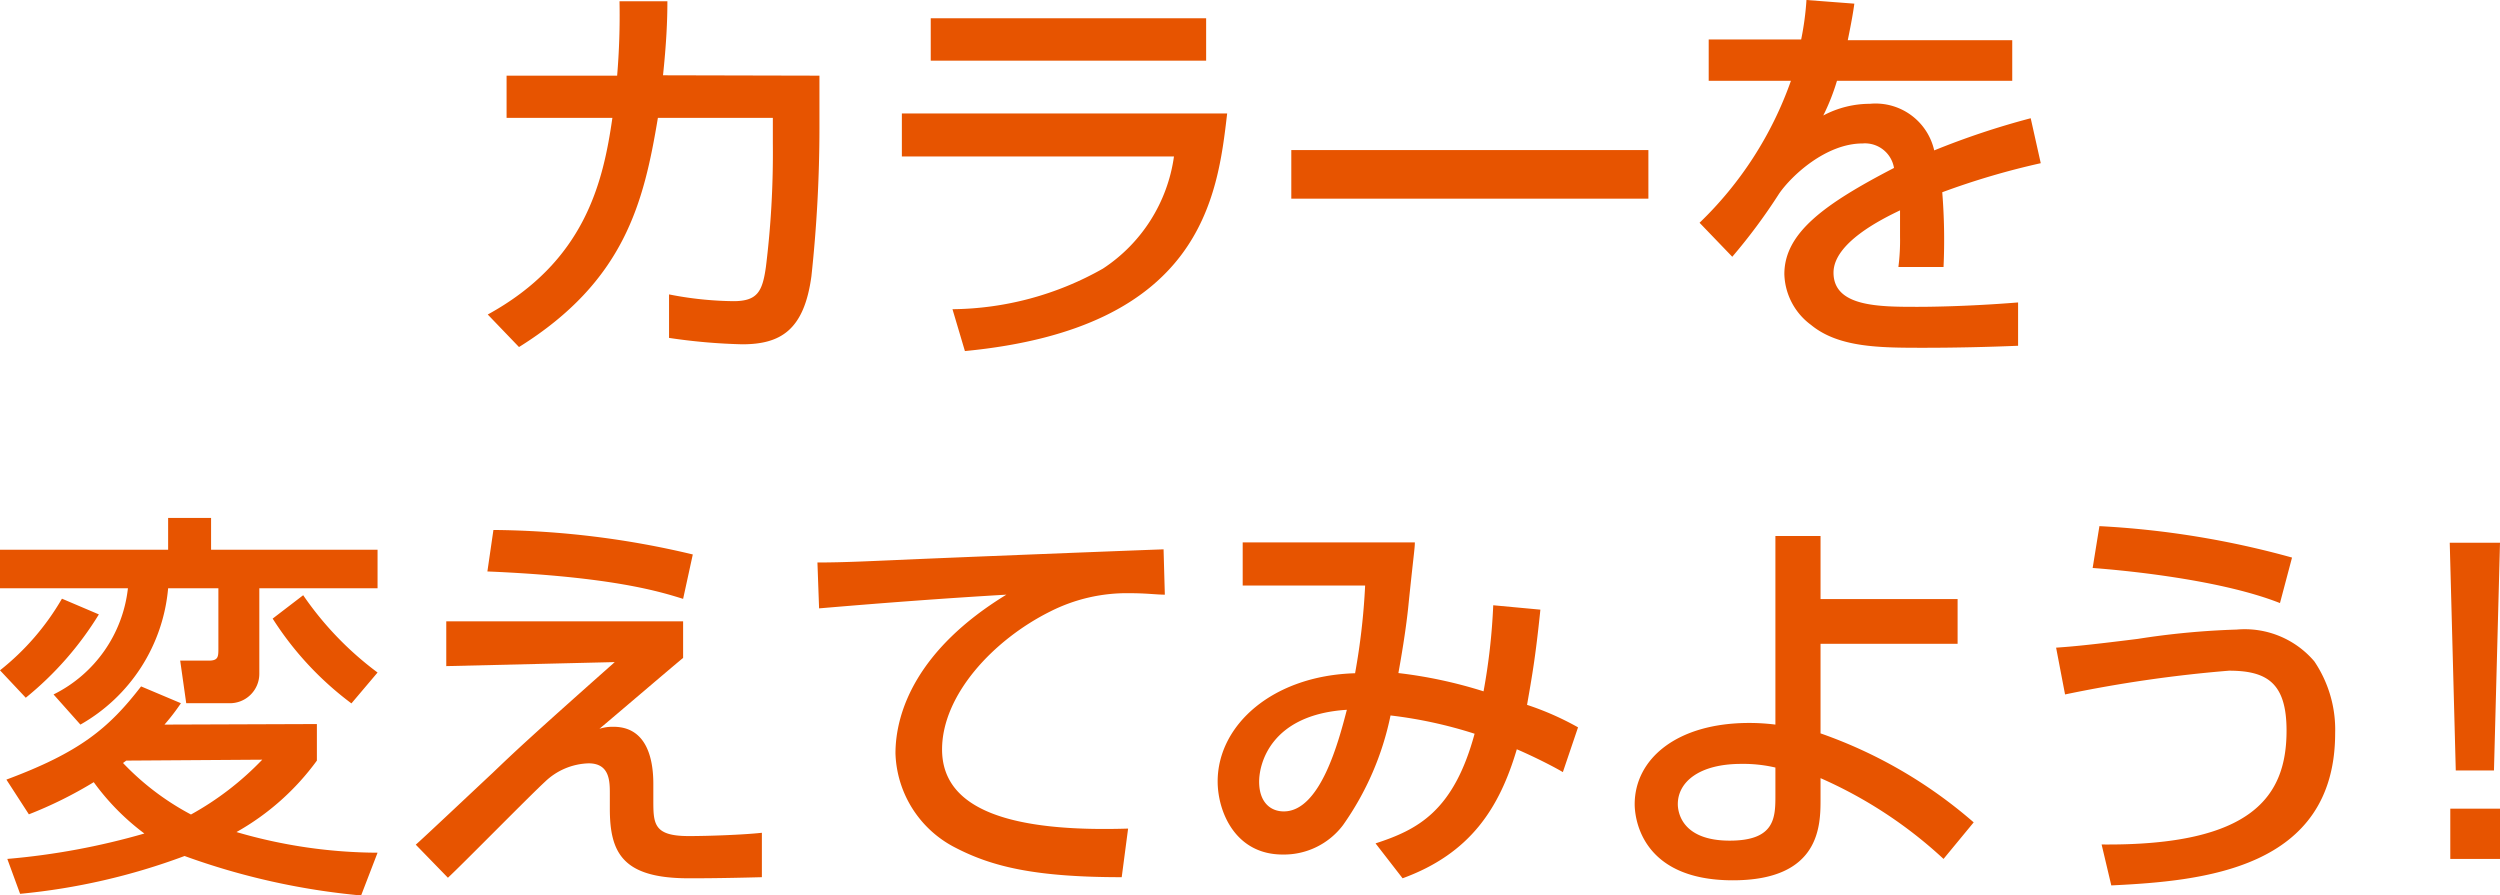
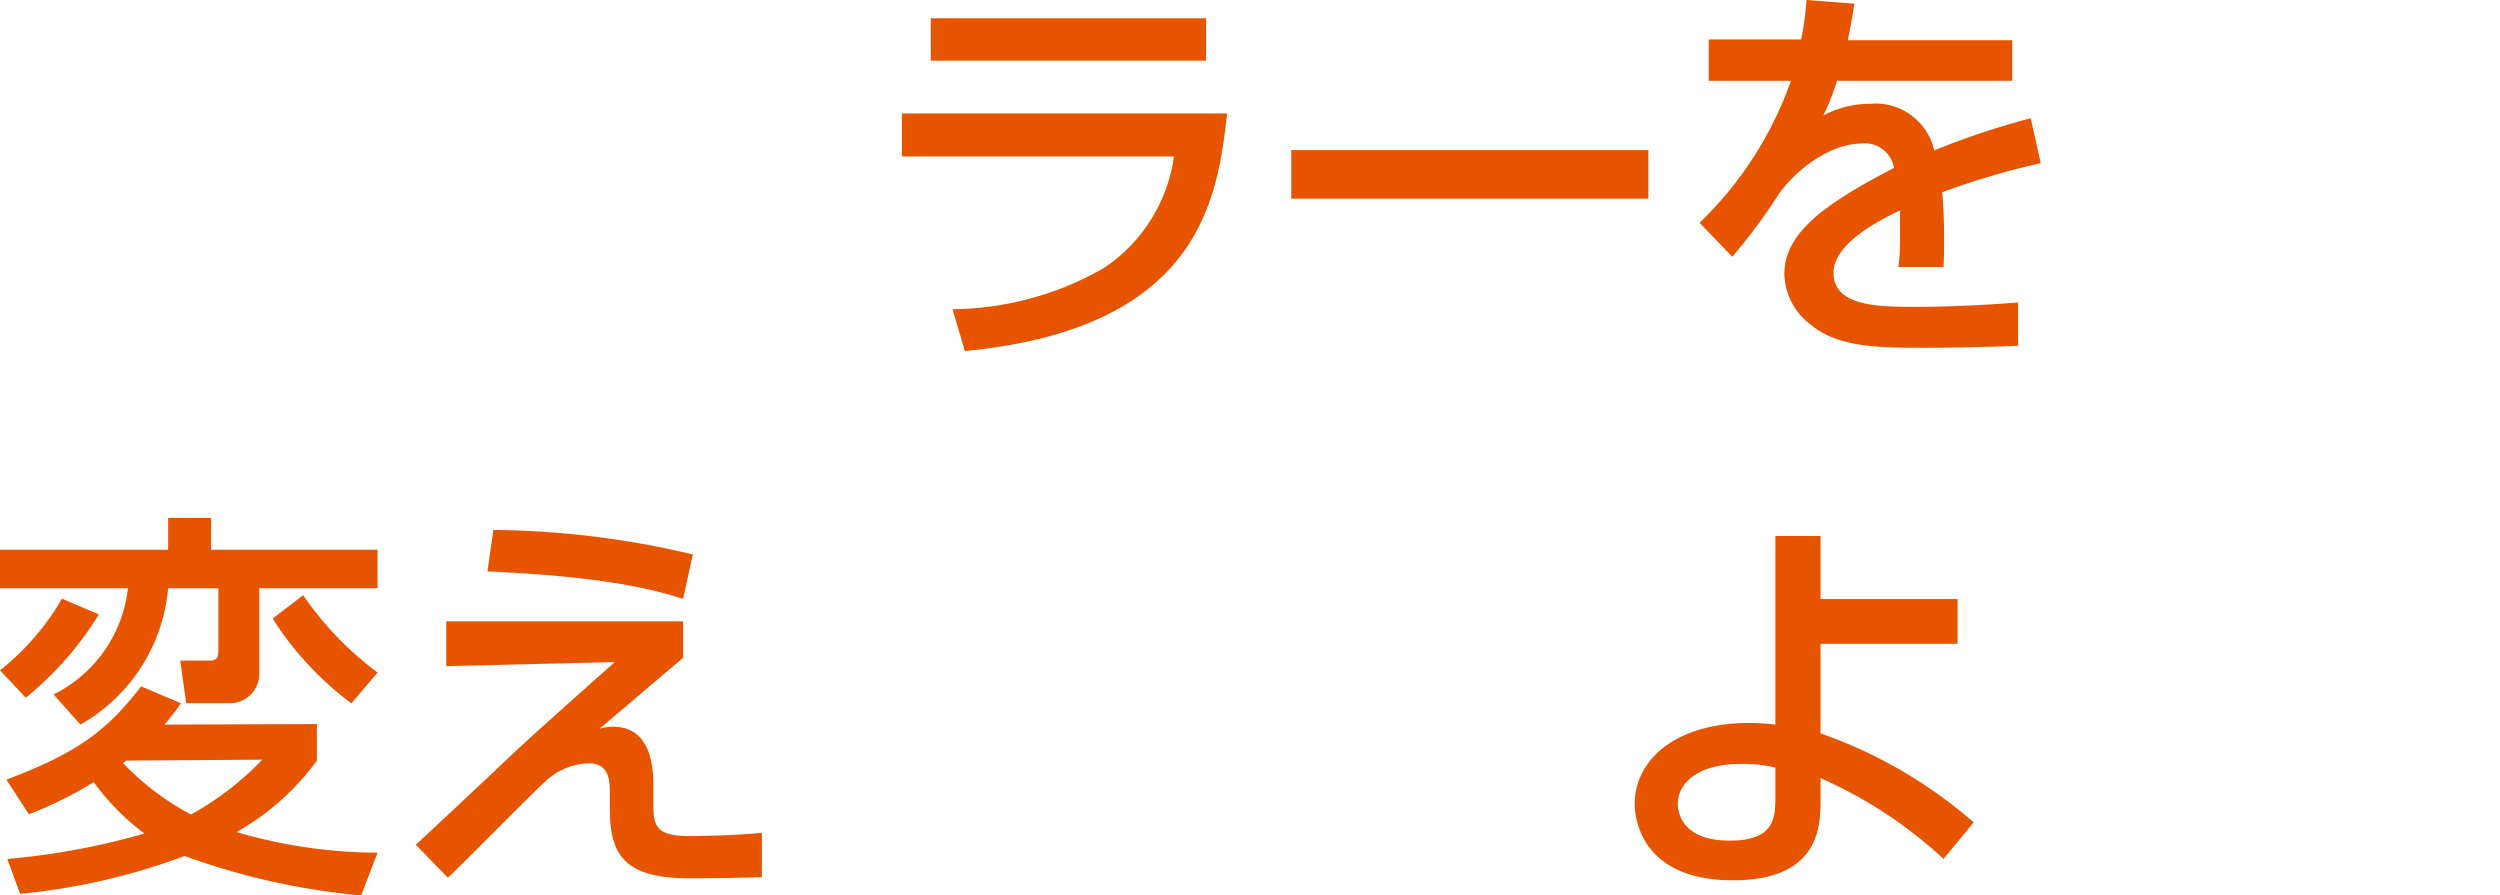
<svg xmlns="http://www.w3.org/2000/svg" viewBox="0 0 136.8 49">
  <defs>
    <style>.cls-1{fill:#e75400;}</style>
  </defs>
  <g id="レイヤー_2" data-name="レイヤー 2">
    <g id="レイヤー_1-2" data-name="レイヤー 1">
-       <path class="cls-1" d="M44.84,4.14V7a76,76,0,0,1-.44,8.12c-.4,2.93-1.67,3.72-3.79,3.72a32,32,0,0,1-4-.35V16.11a19.14,19.14,0,0,0,3.52.37c1.32,0,1.59-.53,1.78-1.87a50.8,50.8,0,0,0,.38-6.75V6.45H36c-.77,4.62-1.81,8.93-7.6,12.54l-1.71-1.78C32,14.3,33,10,33.51,6.45H27.72V4.14h6.05A39.52,39.52,0,0,0,33.9.07l2.62,0c0,1.1-.06,2.35-.24,4.05Z" />
      <path class="cls-1" d="M67.15,6.21c-.53,4.57-1.39,11.75-14.35,13l-.68-2.29a17,17,0,0,0,8.23-2.22,8.79,8.79,0,0,0,3.89-6.14H49.35V6.21ZM66,1V3.32H50.93V1Z" />
      <path class="cls-1" d="M90.2,8.21v2.66H70.66V8.21Z" />
      <path class="cls-1" d="M101.47.2c-.07.5-.14.92-.36,2h9V4.42h-9.59a11.81,11.81,0,0,1-.75,1.9,5.44,5.44,0,0,1,2.55-.64,3.29,3.29,0,0,1,3.52,2.55,43.2,43.2,0,0,1,5.28-1.76l.55,2.46a41.54,41.54,0,0,0-5.39,1.59,32.57,32.57,0,0,1,.07,4.09h-2.47a11.36,11.36,0,0,0,.09-1.65c0-.62,0-1.06,0-1.45-1,.48-3.64,1.78-3.64,3.41,0,1.87,2.49,1.87,4.6,1.87.29,0,2.51,0,5.5-.24v2.37c-1.65.07-3.49.11-5.14.11-2.4,0-4.67,0-6.19-1.25A3.57,3.57,0,0,1,97.64,15c0-2.25,2.18-3.83,6-5.81a1.61,1.61,0,0,0-1.72-1.34c-2,0-3.89,1.76-4.57,2.75a31.13,31.13,0,0,1-2.56,3.45L93,12.19a20,20,0,0,0,5-7.77H93.5V2.16h5.06A15.86,15.86,0,0,0,98.85,0Z" />
      <path class="cls-1" d="M11.55,28.34v1.74h9.11v2.11H14.19v4.69a1.61,1.61,0,0,1-1.65,1.6H10.19l-.33-2.33h1.56c.51,0,.53-.2.53-.64V32.19H9.2a9.53,9.53,0,0,1-4.8,7.46L2.93,38A7.39,7.39,0,0,0,7,32.19H0V30.08H9.2V28.34ZM5.41,33.62a17.91,17.91,0,0,1-4,4.56L0,36.68a13.83,13.83,0,0,0,3.39-3.92Zm11.93,6v2a13.81,13.81,0,0,1-4.4,3.91,27.77,27.77,0,0,0,7.72,1.13L19.76,49a38.55,38.55,0,0,1-9.66-2.16,35.2,35.2,0,0,1-9,2.07L.4,47a38.9,38.9,0,0,0,7.5-1.39A13.09,13.09,0,0,1,5.13,42.8a22.69,22.69,0,0,1-3.55,1.76L.35,42.66c4-1.49,5.59-2.79,7.37-5.1l2.18.92A11.46,11.46,0,0,1,9,39.65Zm-10.43,2-.18.13a14.47,14.47,0,0,0,3.72,2.82,16.3,16.3,0,0,0,3.9-3Zm12.32-3.13a17.5,17.5,0,0,1-4.31-4.64l1.67-1.28a17.78,17.78,0,0,0,4.07,4.23Z" />
      <path class="cls-1" d="M37.38,34v2c-.75.62-3.92,3.33-4.58,3.88a2.37,2.37,0,0,1,.77-.11c1.65,0,2.18,1.45,2.18,3.12v.86c0,1.32,0,2,1.94,2,1.1,0,3-.07,4-.18V48c-2.22.06-3.48.06-4,.06-3.61,0-4.32-1.38-4.32-3.81v-.81c0-.68,0-1.67-1.16-1.67a3.59,3.59,0,0,0-2.38,1c-.86.79-4.53,4.53-5.32,5.26l-1.76-1.81c.15-.11,3.63-3.39,4.2-3.92,1.19-1.14,2-1.91,6.69-6.07l-9.22.22V34Zm0-1.23c-1.19-.37-3.81-1.21-10.71-1.5L27,29a48.39,48.39,0,0,1,10.91,1.34Z" />
-       <path class="cls-1" d="M63.74,32.54c-.46,0-1-.08-1.92-.08a9.28,9.28,0,0,0-4.35,1c-3.13,1.56-5.92,4.58-5.92,7.55,0,3.34,3.85,4.53,10.18,4.33L61.38,48c-4.73,0-7.08-.57-9.09-1.61A6,6,0,0,1,49,41.23c0-2.26,1.16-5.69,6.07-8.69-3.43.2-6.84.46-10.25.75l-.09-2.51c1.52,0,3.17-.09,4.68-.15,1.9-.09,12-.49,14.26-.57Z" />
-       <path class="cls-1" d="M84.29,33.36c-.27,2.64-.47,3.72-.73,5.21a15.72,15.72,0,0,1,2.79,1.23l-.83,2.45C85,41.94,83.91,41.39,83,41c-.95,3.21-2.53,5.7-6.25,7.06l-1.48-1.91c2.31-.75,4.27-1.76,5.42-6a24.26,24.26,0,0,0-4.6-1,15.93,15.93,0,0,1-2.6,6,4.05,4.05,0,0,1-3.3,1.61c-2.62,0-3.56-2.38-3.56-4,0-3.08,3-5.79,7.52-5.92a36.71,36.71,0,0,0,.55-4.8H68V29.68h9.42c0,.35-.07.68-.37,3.63-.14,1.3-.38,2.69-.53,3.52a25.07,25.07,0,0,1,4.66,1,34,34,0,0,0,.53-4.71ZM68.9,42.77c0,1.13.62,1.63,1.35,1.63,2,0,3-3.83,3.45-5.56C69.56,39.1,68.9,41.76,68.9,42.77Z" />
      <path class="cls-1" d="M107.12,35.23h-7.5v4.9A25.64,25.64,0,0,1,108,45L106.35,47a24.24,24.24,0,0,0-6.73-4.42v1.14c0,1.43,0,4.45-4.8,4.45-5.15,0-5.37-3.59-5.37-4.16,0-2.47,2.29-4.45,6.27-4.45a11.52,11.52,0,0,1,1.43.09V29.33h2.47v3.45h7.5ZM97.15,42a7.73,7.73,0,0,0-1.87-.2c-2.31,0-3.47,1-3.47,2.2,0,.31.11,2,2.84,2,2.5,0,2.5-1.28,2.5-2.51Z" />
-       <path class="cls-1" d="M115,46.21c8.29.08,10.12-2.67,10.12-6.23,0-2.6-1.06-3.28-3.15-3.28A72.93,72.93,0,0,0,113,38l-.49-2.56c.86-.06,1.68-.13,4.47-.48a43.2,43.2,0,0,1,5.41-.51,5,5,0,0,1,4.25,1.74,6.68,6.68,0,0,1,1.14,3.92c0,7.48-7.3,8.1-12.25,8.34ZM124.76,33c-3.52-1.39-9.3-1.85-10.25-1.92l.37-2.29a48.71,48.71,0,0,1,10.54,1.72Z" />
-       <path class="cls-1" d="M136.8,29.7l-.33,12.46h-2.09l-.33-12.46Zm0,14.55V47h-2.72V44.25Z" />
    </g>
  </g>
</svg>